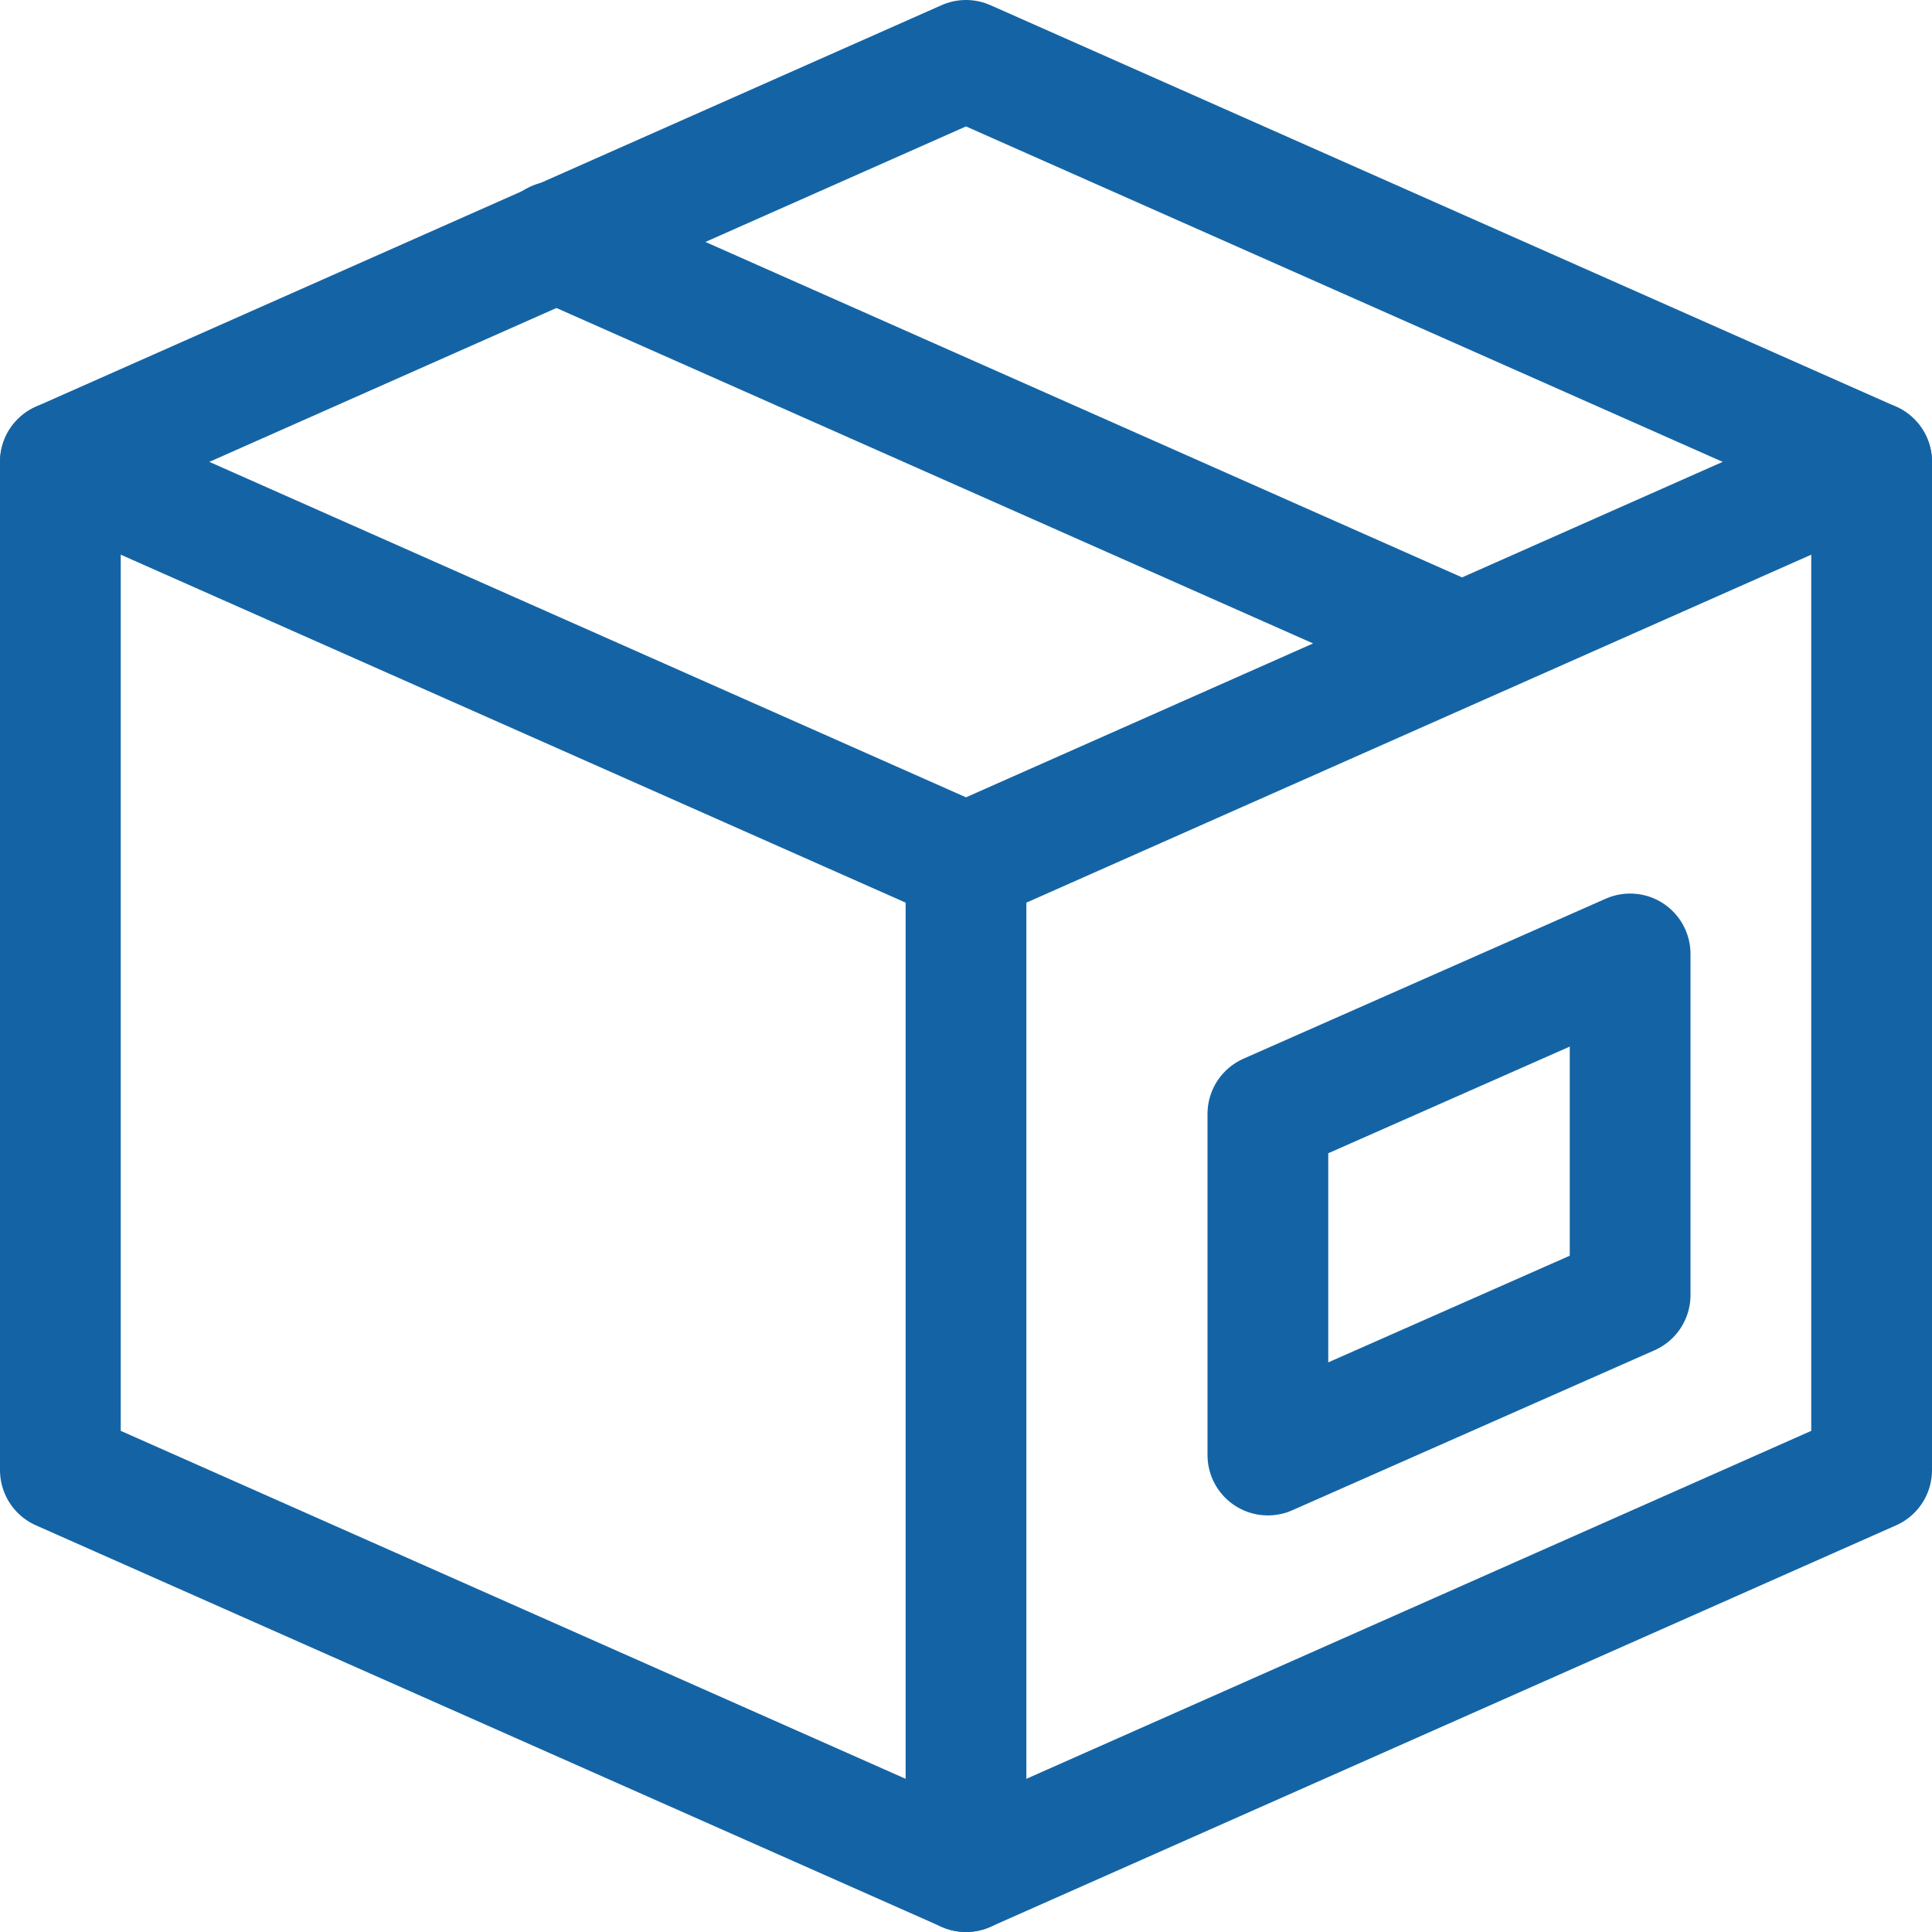
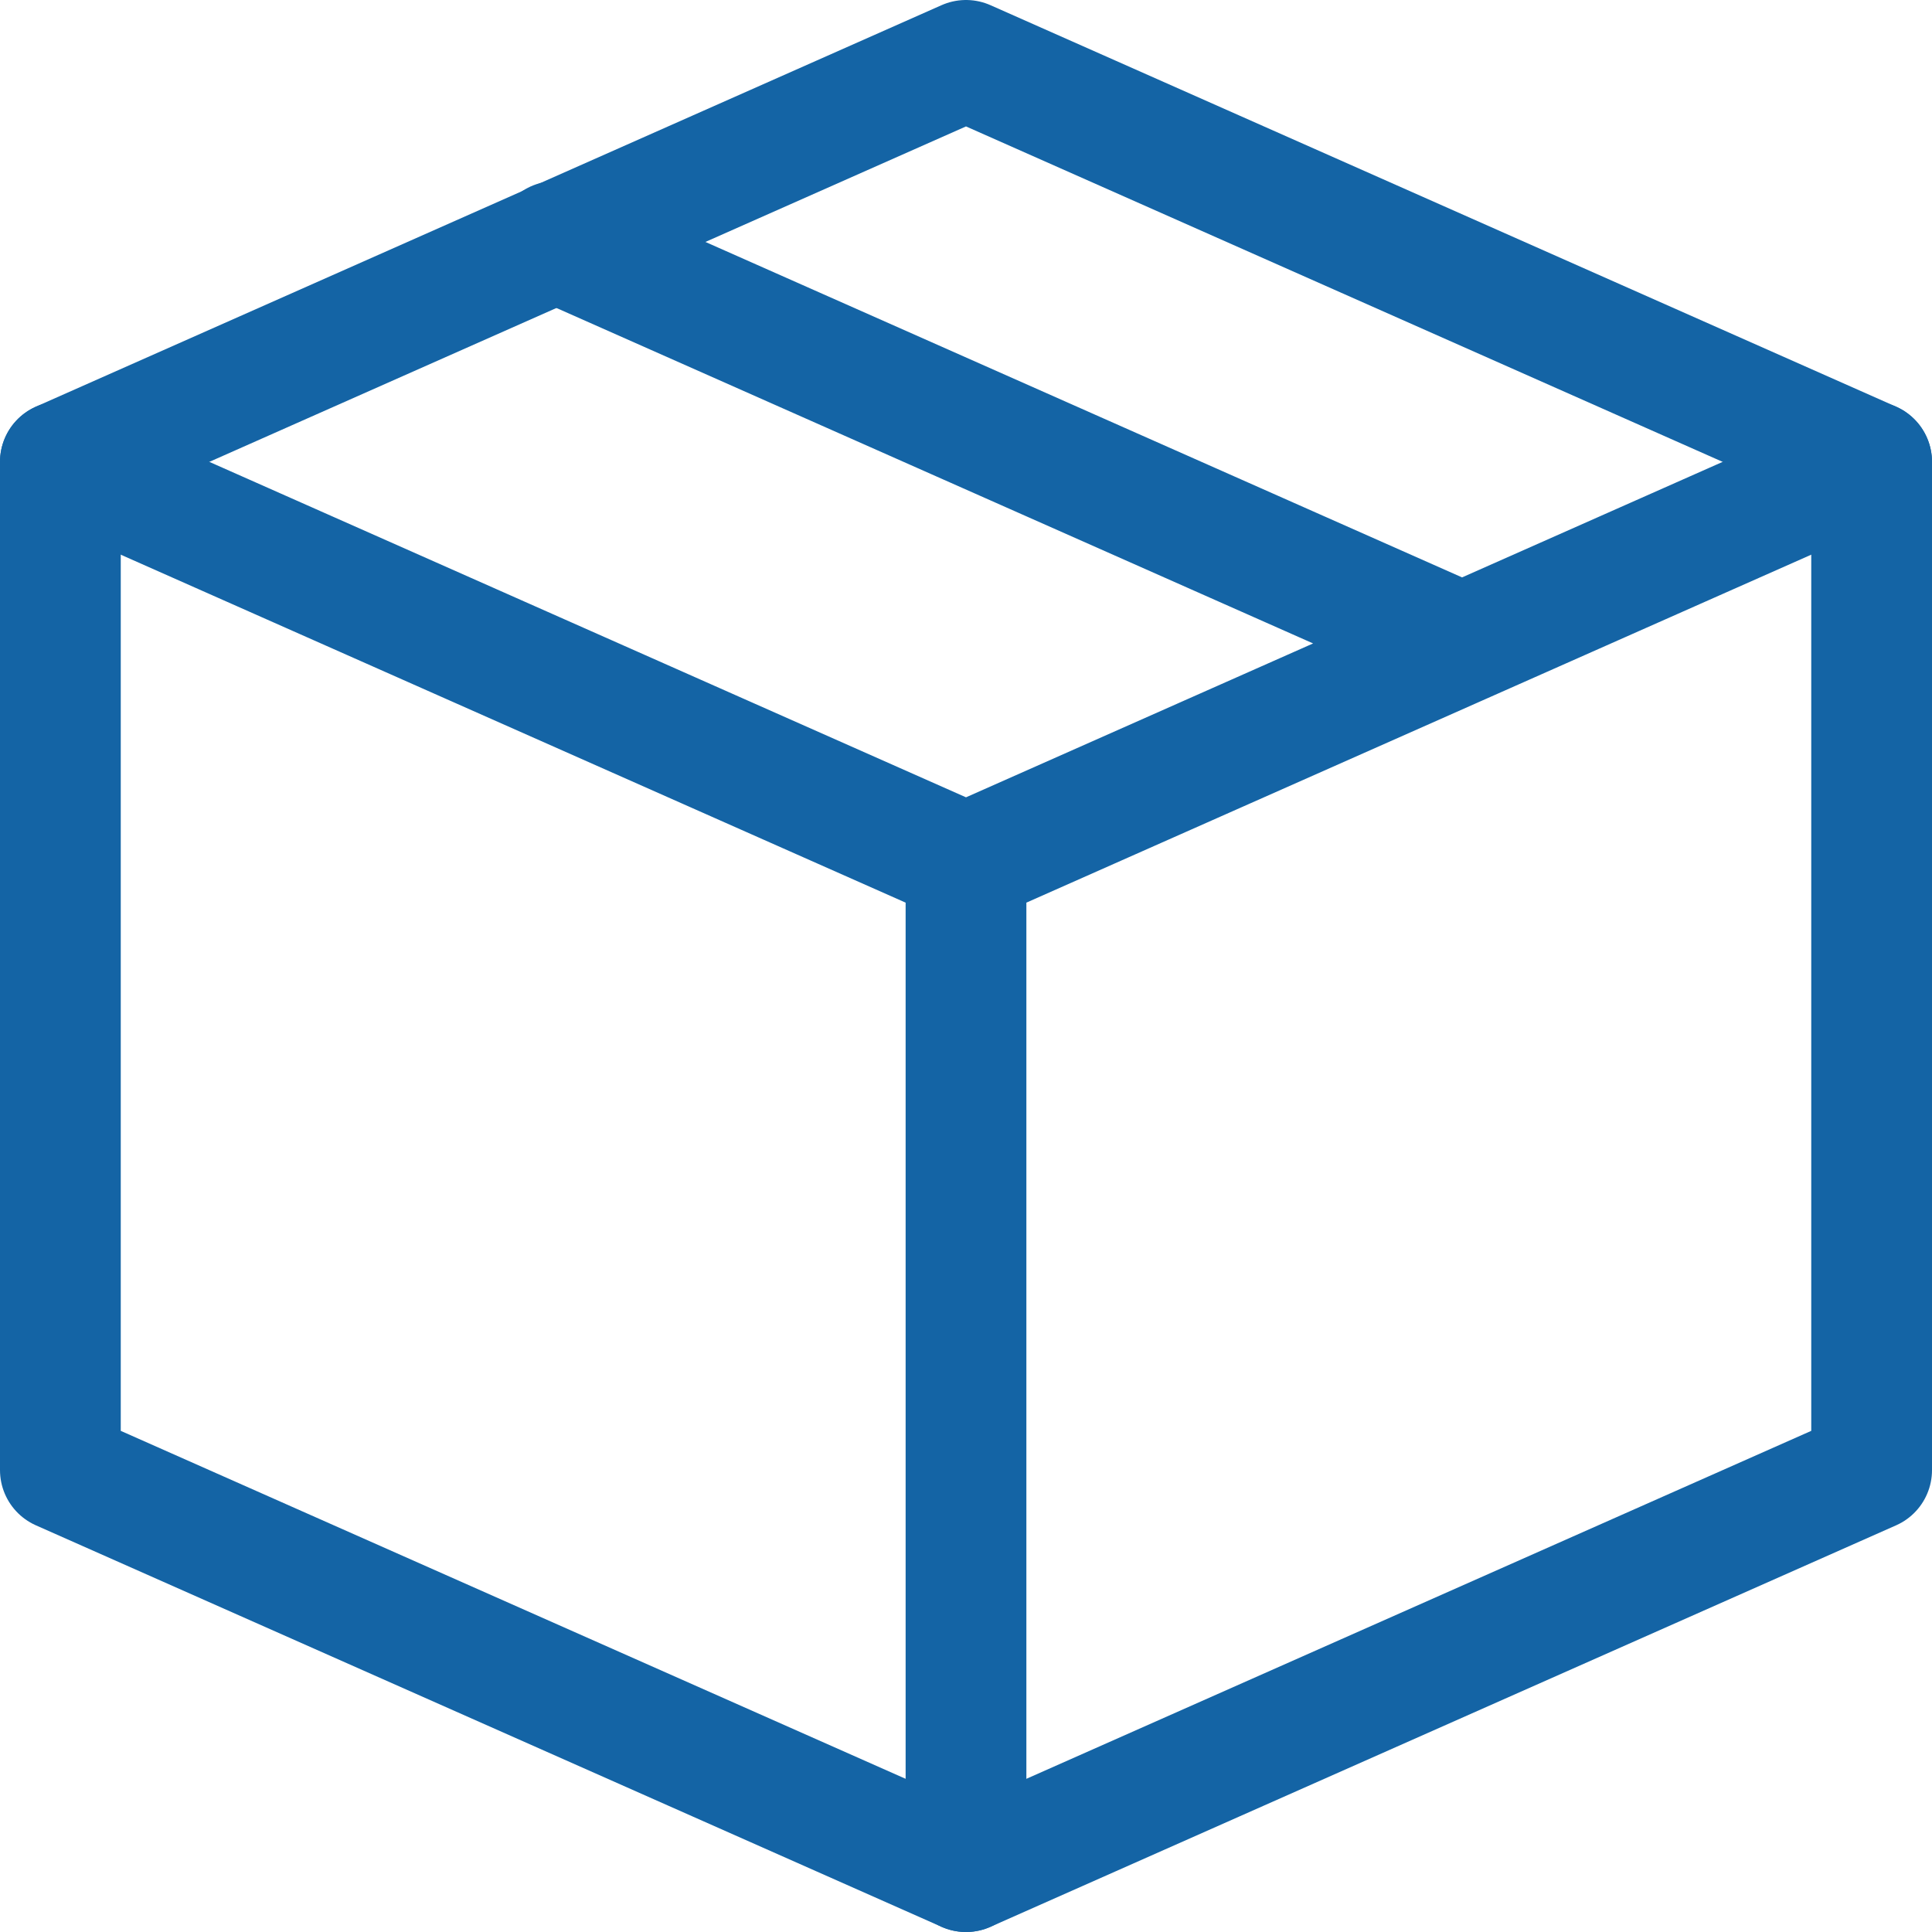
<svg xmlns="http://www.w3.org/2000/svg" viewBox="0 0 64 64" aria-labelledby="title" aria-describedby="desc" role="img">
  <title>Shipping Box</title>
  <desc>A line styled icon from Orion Icon Library.</desc>
  <path data-name="layer2" fill="none" stroke="#1464a5" stroke-miterlimit="10" stroke-width="4" d="M62 15.3L32 2 2 15.3v33.4L32 62l30-13.3V15.3z" stroke-linejoin="round" stroke-linecap="round" />
  <path data-name="layer2" fill="none" stroke="#1464a5" stroke-miterlimit="10" stroke-width="4" d="M2 15.3l30 13.3 30-13.3M18.4 8l30 13.3M32 28.6V62" stroke-linejoin="round" stroke-linecap="round" />
-   <path data-name="layer1" fill="none" stroke="#1464a5" stroke-miterlimit="10" stroke-width="4" d="M54 31.6l-12 5.3v11.3l12-5.3V31.6z" stroke-linejoin="round" stroke-linecap="round" />
</svg>